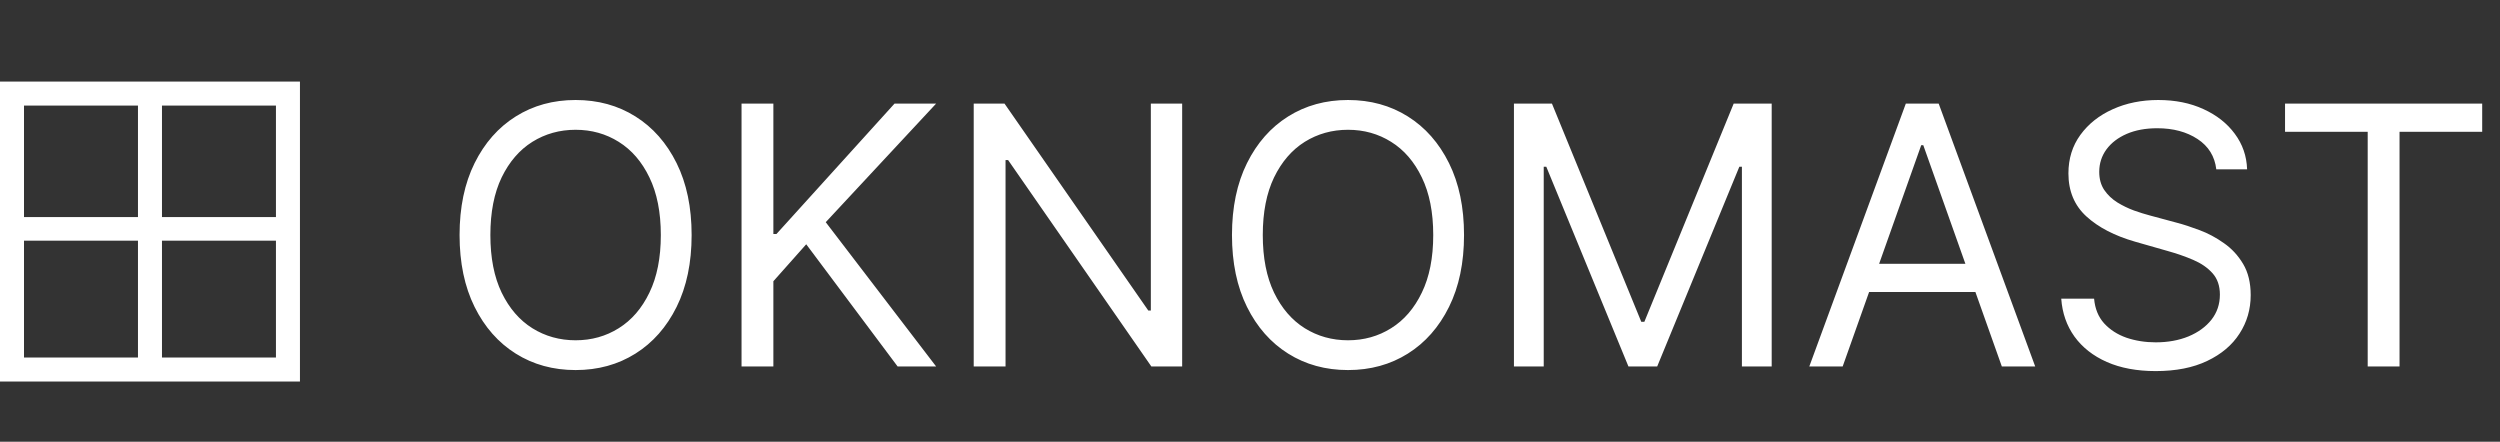
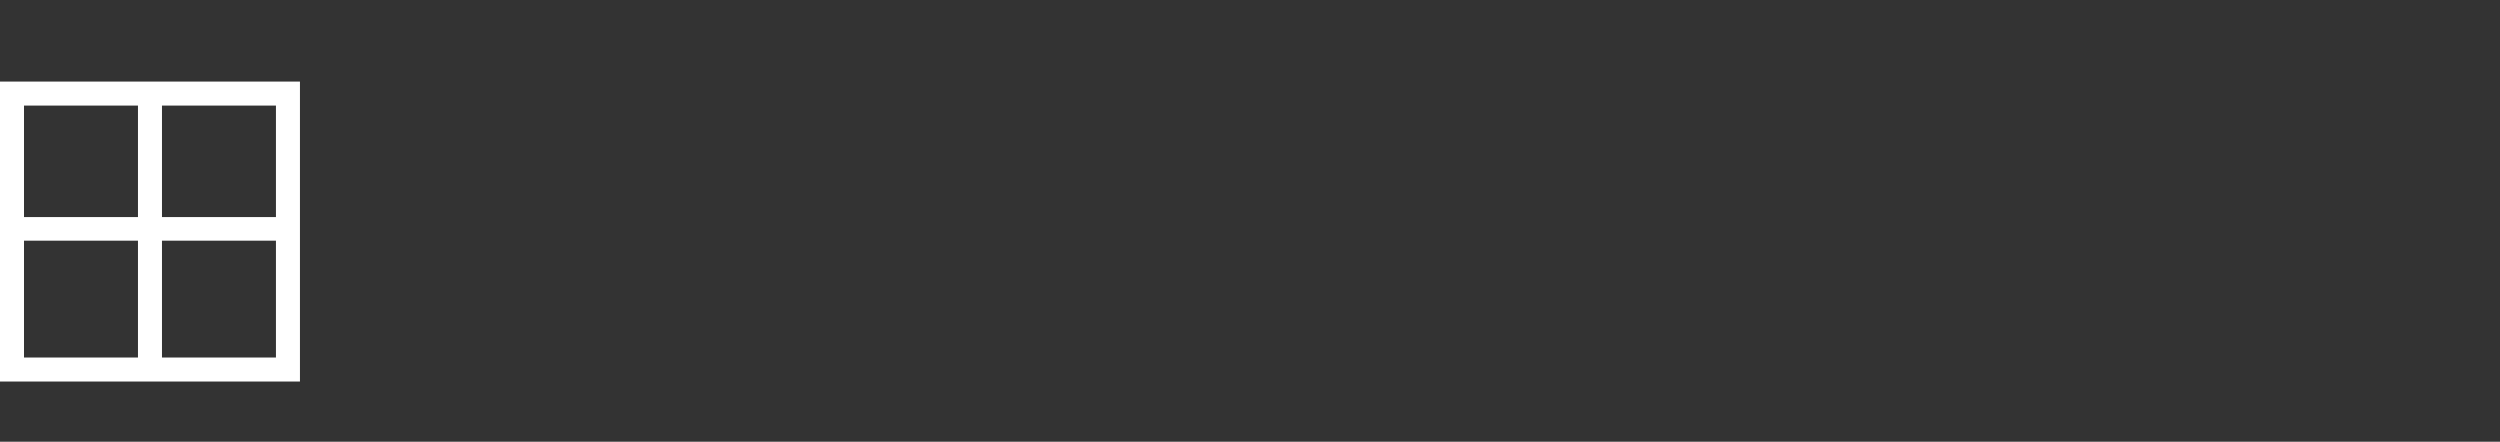
<svg xmlns="http://www.w3.org/2000/svg" width="1992" height="352" viewBox="0 0 1992 352" fill="none">
  <rect x="0" y="0" width="1992" height="352" fill="#333333" stroke="none" />
-   <path d="M551.091 187.273C551.091 209.364 547.102 228.455 539.125 244.545C531.148 260.636 520.205 273.045 506.295 281.773C492.386 290.5 476.5 294.864 458.636 294.864C440.773 294.864 424.886 290.5 410.977 281.773C397.068 273.045 386.125 260.636 378.148 244.545C370.17 228.455 366.182 209.364 366.182 187.273C366.182 165.182 370.17 146.091 378.148 130C386.125 113.909 397.068 101.5 410.977 92.773C424.886 84.045 440.773 79.682 458.636 79.682C476.5 79.682 492.386 84.045 506.295 92.773C520.205 101.5 531.148 113.909 539.125 130C547.102 146.091 551.091 165.182 551.091 187.273ZM526.545 187.273C526.545 169.136 523.511 153.83 517.443 141.352C511.443 128.875 503.295 119.432 493 113.023C482.773 106.614 471.318 103.409 458.636 103.409C445.955 103.409 434.466 106.614 424.17 113.023C413.943 119.432 405.795 128.875 399.727 141.352C393.727 153.83 390.727 169.136 390.727 187.273C390.727 205.409 393.727 220.716 399.727 233.193C405.795 245.67 413.943 255.114 424.17 261.523C434.466 267.932 445.955 271.136 458.636 271.136C471.318 271.136 482.773 267.932 493 261.523C503.295 255.114 511.443 245.67 517.443 233.193C523.511 220.716 526.545 205.409 526.545 187.273ZM590.859 292V82.545H616.222V186.455H618.677L712.768 82.545H745.904L657.95 177.045L745.904 292H715.222L642.404 194.636L616.222 224.091V292H590.859ZM941.945 82.545V292H917.399L803.263 127.545H801.217V292H775.854V82.545H800.399L914.945 247.409H916.99V82.545H941.945ZM1166.54 187.273C1166.54 209.364 1162.56 228.455 1154.58 244.545C1146.6 260.636 1135.66 273.045 1121.75 281.773C1107.84 290.5 1091.95 294.864 1074.09 294.864C1056.23 294.864 1040.34 290.5 1026.43 281.773C1012.52 273.045 1001.58 260.636 993.601 244.545C985.624 228.455 981.636 209.364 981.636 187.273C981.636 165.182 985.624 146.091 993.601 130C1001.58 113.909 1012.52 101.5 1026.43 92.773C1040.34 84.045 1056.23 79.682 1074.09 79.682C1091.95 79.682 1107.84 84.045 1121.75 92.773C1135.66 101.5 1146.6 113.909 1154.58 130C1162.56 146.091 1166.54 165.182 1166.54 187.273ZM1142 187.273C1142 169.136 1138.97 153.83 1132.9 141.352C1126.9 128.875 1118.75 119.432 1108.45 113.023C1098.23 106.614 1086.77 103.409 1074.09 103.409C1061.41 103.409 1049.92 106.614 1039.62 113.023C1029.4 119.432 1021.25 128.875 1015.18 141.352C1009.18 153.83 1006.18 169.136 1006.18 187.273C1006.18 205.409 1009.18 220.716 1015.18 233.193C1021.25 245.67 1029.4 255.114 1039.62 261.523C1049.92 267.932 1061.41 271.136 1074.09 271.136C1086.77 271.136 1098.23 267.932 1108.45 261.523C1118.75 255.114 1126.9 245.67 1132.9 233.193C1138.97 220.716 1142 205.409 1142 187.273ZM1206.31 82.545H1236.59L1307.77 256.409H1310.22L1381.4 82.545H1411.68V292H1387.95V132.864H1385.9L1320.45 292H1297.54L1232.09 132.864H1230.04V292H1206.31V82.545ZM1468.24 292H1441.65L1518.56 82.545H1544.74L1621.65 292H1595.06L1532.47 115.682H1530.83L1468.24 292ZM1478.06 210.182H1585.24V232.682H1478.06V210.182ZM1765.94 134.909C1764.71 124.545 1759.74 116.5 1751.01 110.773C1742.28 105.045 1731.58 102.182 1718.9 102.182C1709.62 102.182 1701.51 103.682 1694.56 106.682C1687.67 109.682 1682.28 113.807 1678.4 119.057C1674.58 124.307 1672.67 130.273 1672.67 136.955C1672.67 142.545 1674 147.352 1676.66 151.375C1679.38 155.33 1682.86 158.636 1687.09 161.295C1691.32 163.886 1695.75 166.034 1700.38 167.739C1705.02 169.375 1709.28 170.705 1713.17 171.727L1734.44 177.455C1739.9 178.886 1745.96 180.864 1752.65 183.386C1759.4 185.909 1765.84 189.352 1771.98 193.716C1778.18 198.011 1783.29 203.534 1787.32 210.284C1791.34 217.034 1793.35 225.318 1793.35 235.136C1793.35 246.455 1790.38 256.682 1784.45 265.818C1778.59 274.955 1770 282.216 1758.68 287.602C1747.43 292.989 1733.76 295.682 1717.67 295.682C1702.67 295.682 1689.68 293.261 1678.7 288.42C1667.79 283.58 1659.2 276.83 1652.93 268.17C1646.73 259.511 1643.21 249.455 1642.4 238H1668.58C1669.26 245.909 1671.92 252.455 1676.56 257.636C1681.26 262.75 1687.19 266.568 1694.35 269.091C1701.58 271.545 1709.35 272.773 1717.67 272.773C1727.35 272.773 1736.04 271.205 1743.75 268.068C1751.45 264.864 1757.56 260.432 1762.06 254.773C1766.56 249.045 1768.81 242.364 1768.81 234.727C1768.81 227.773 1766.86 222.114 1762.98 217.75C1759.09 213.386 1753.98 209.841 1747.63 207.114C1741.29 204.386 1734.44 202 1727.08 199.955L1701.31 192.591C1684.94 187.886 1671.99 181.17 1662.44 172.443C1652.9 163.716 1648.12 152.295 1648.12 138.182C1648.12 126.455 1651.29 116.227 1657.63 107.5C1664.04 98.704 1672.63 91.886 1683.41 87.045C1694.25 82.136 1706.35 79.682 1719.71 79.682C1733.21 79.682 1745.21 82.102 1755.71 86.943C1766.21 91.716 1774.53 98.261 1780.67 106.58C1786.87 114.898 1790.15 124.341 1790.49 134.909H1765.94ZM1820.72 105.045V82.545H1977.81V105.045H1911.95V292H1886.58V105.045H1820.72Z" fill="white" />
  <path d="M3 66.5H1.5V68V301V302.5H3H236H237.5V301V68V66.5H236H3ZM127.561 286.373V190.265H221.373V286.373H127.561ZM17.623 286.373V190.265H111.434V286.373H17.623ZM111.434 82.622V174.466H17.623V82.622H111.434ZM221.373 82.622V174.466H127.561V82.622H221.373Z" fill="white" stroke="white" stroke-width="3" />
</svg>